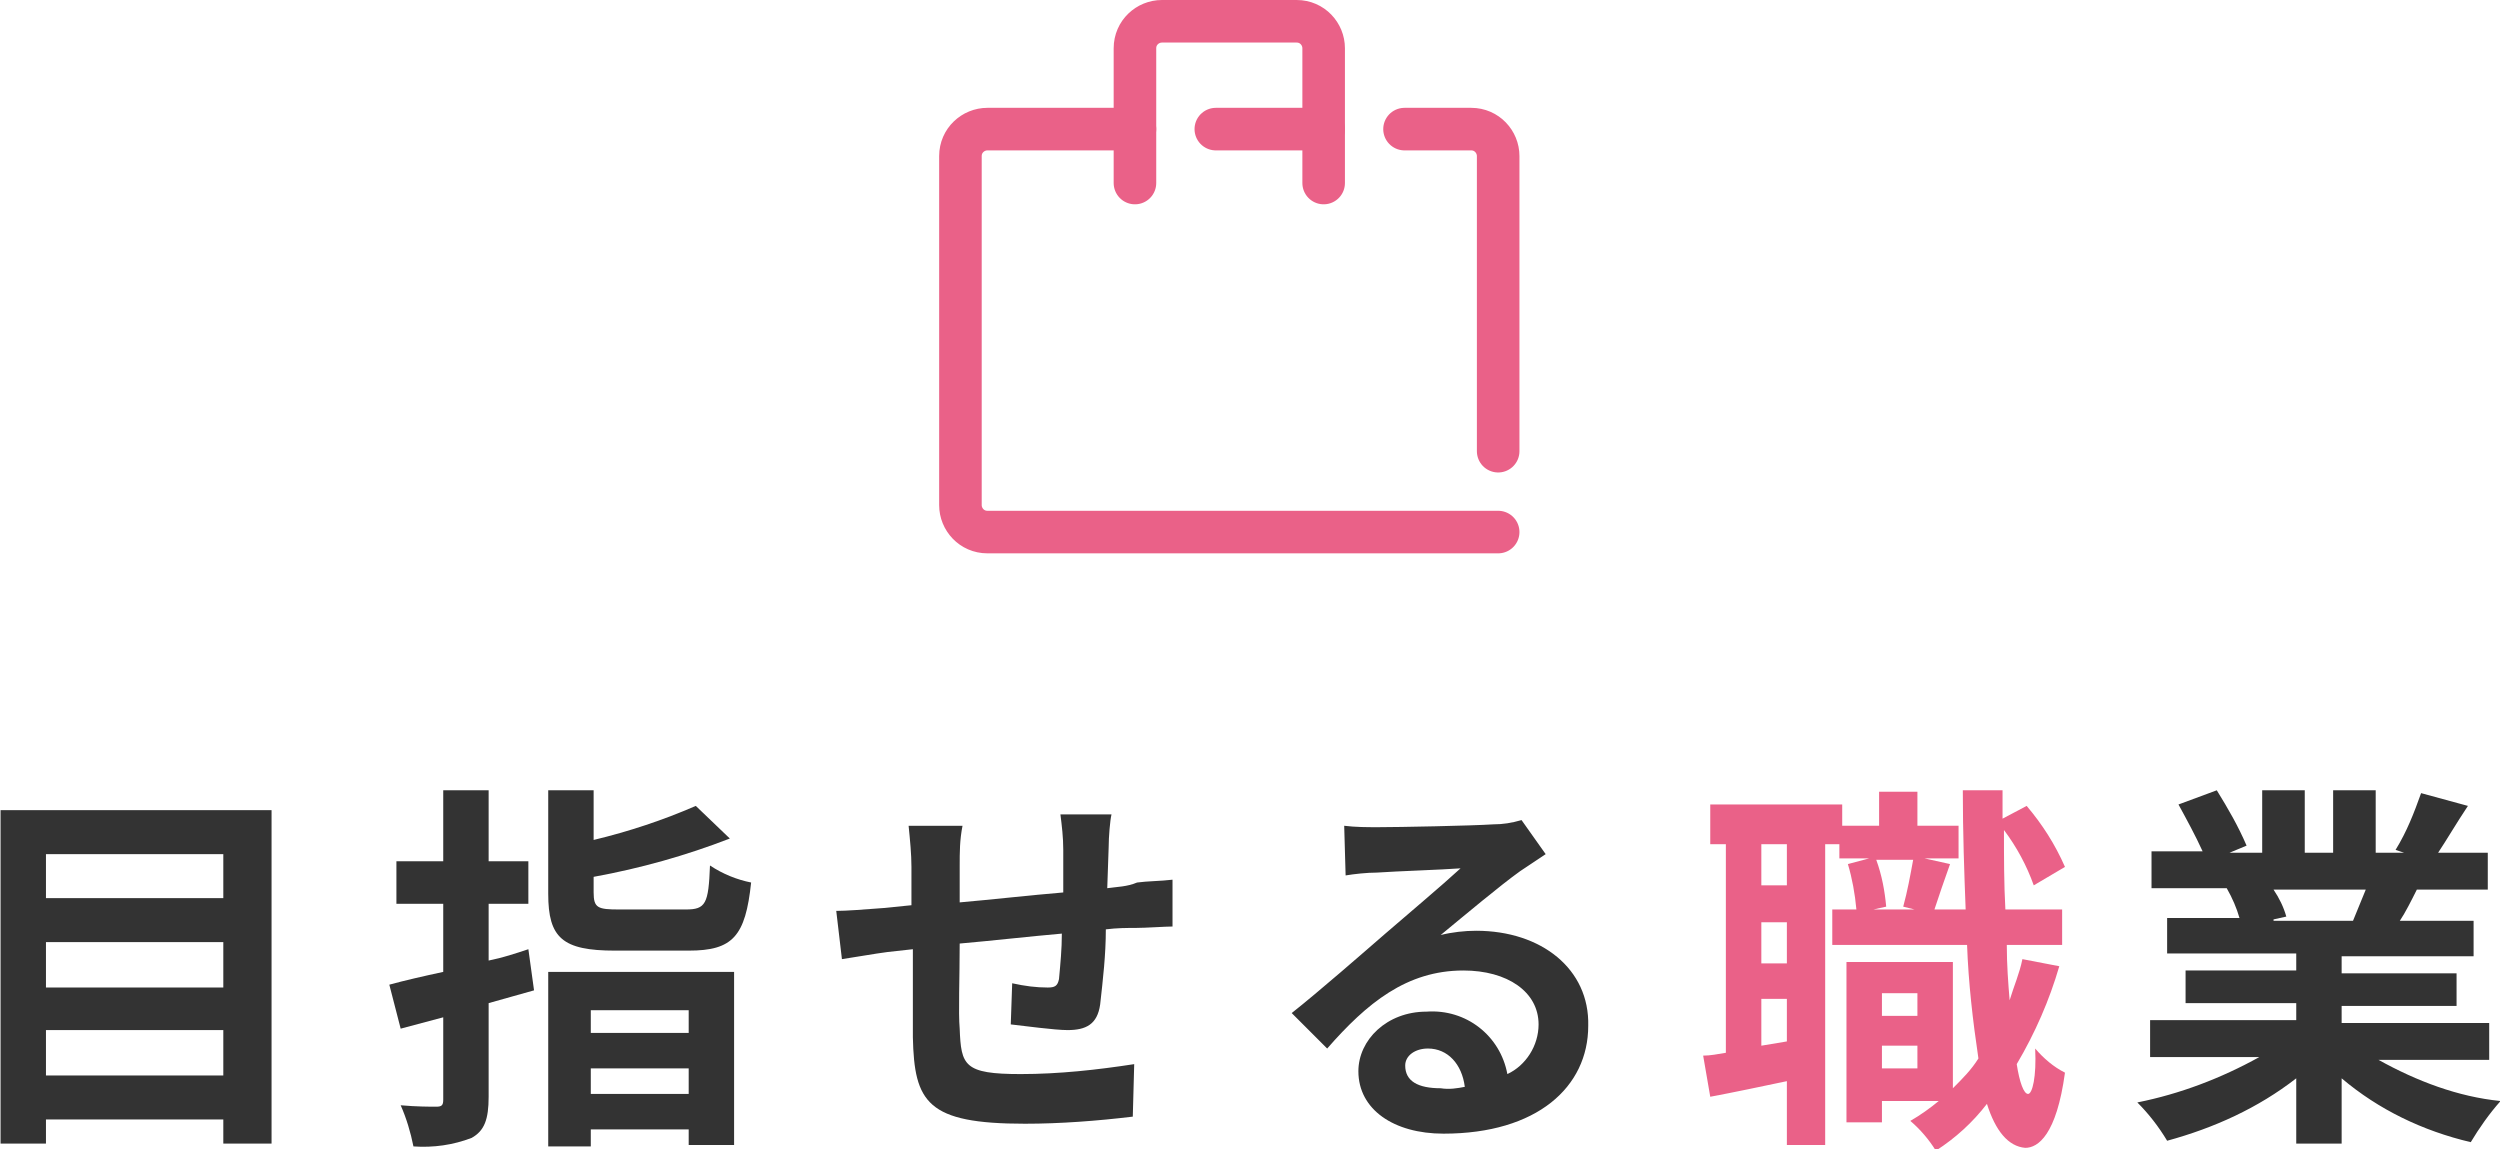
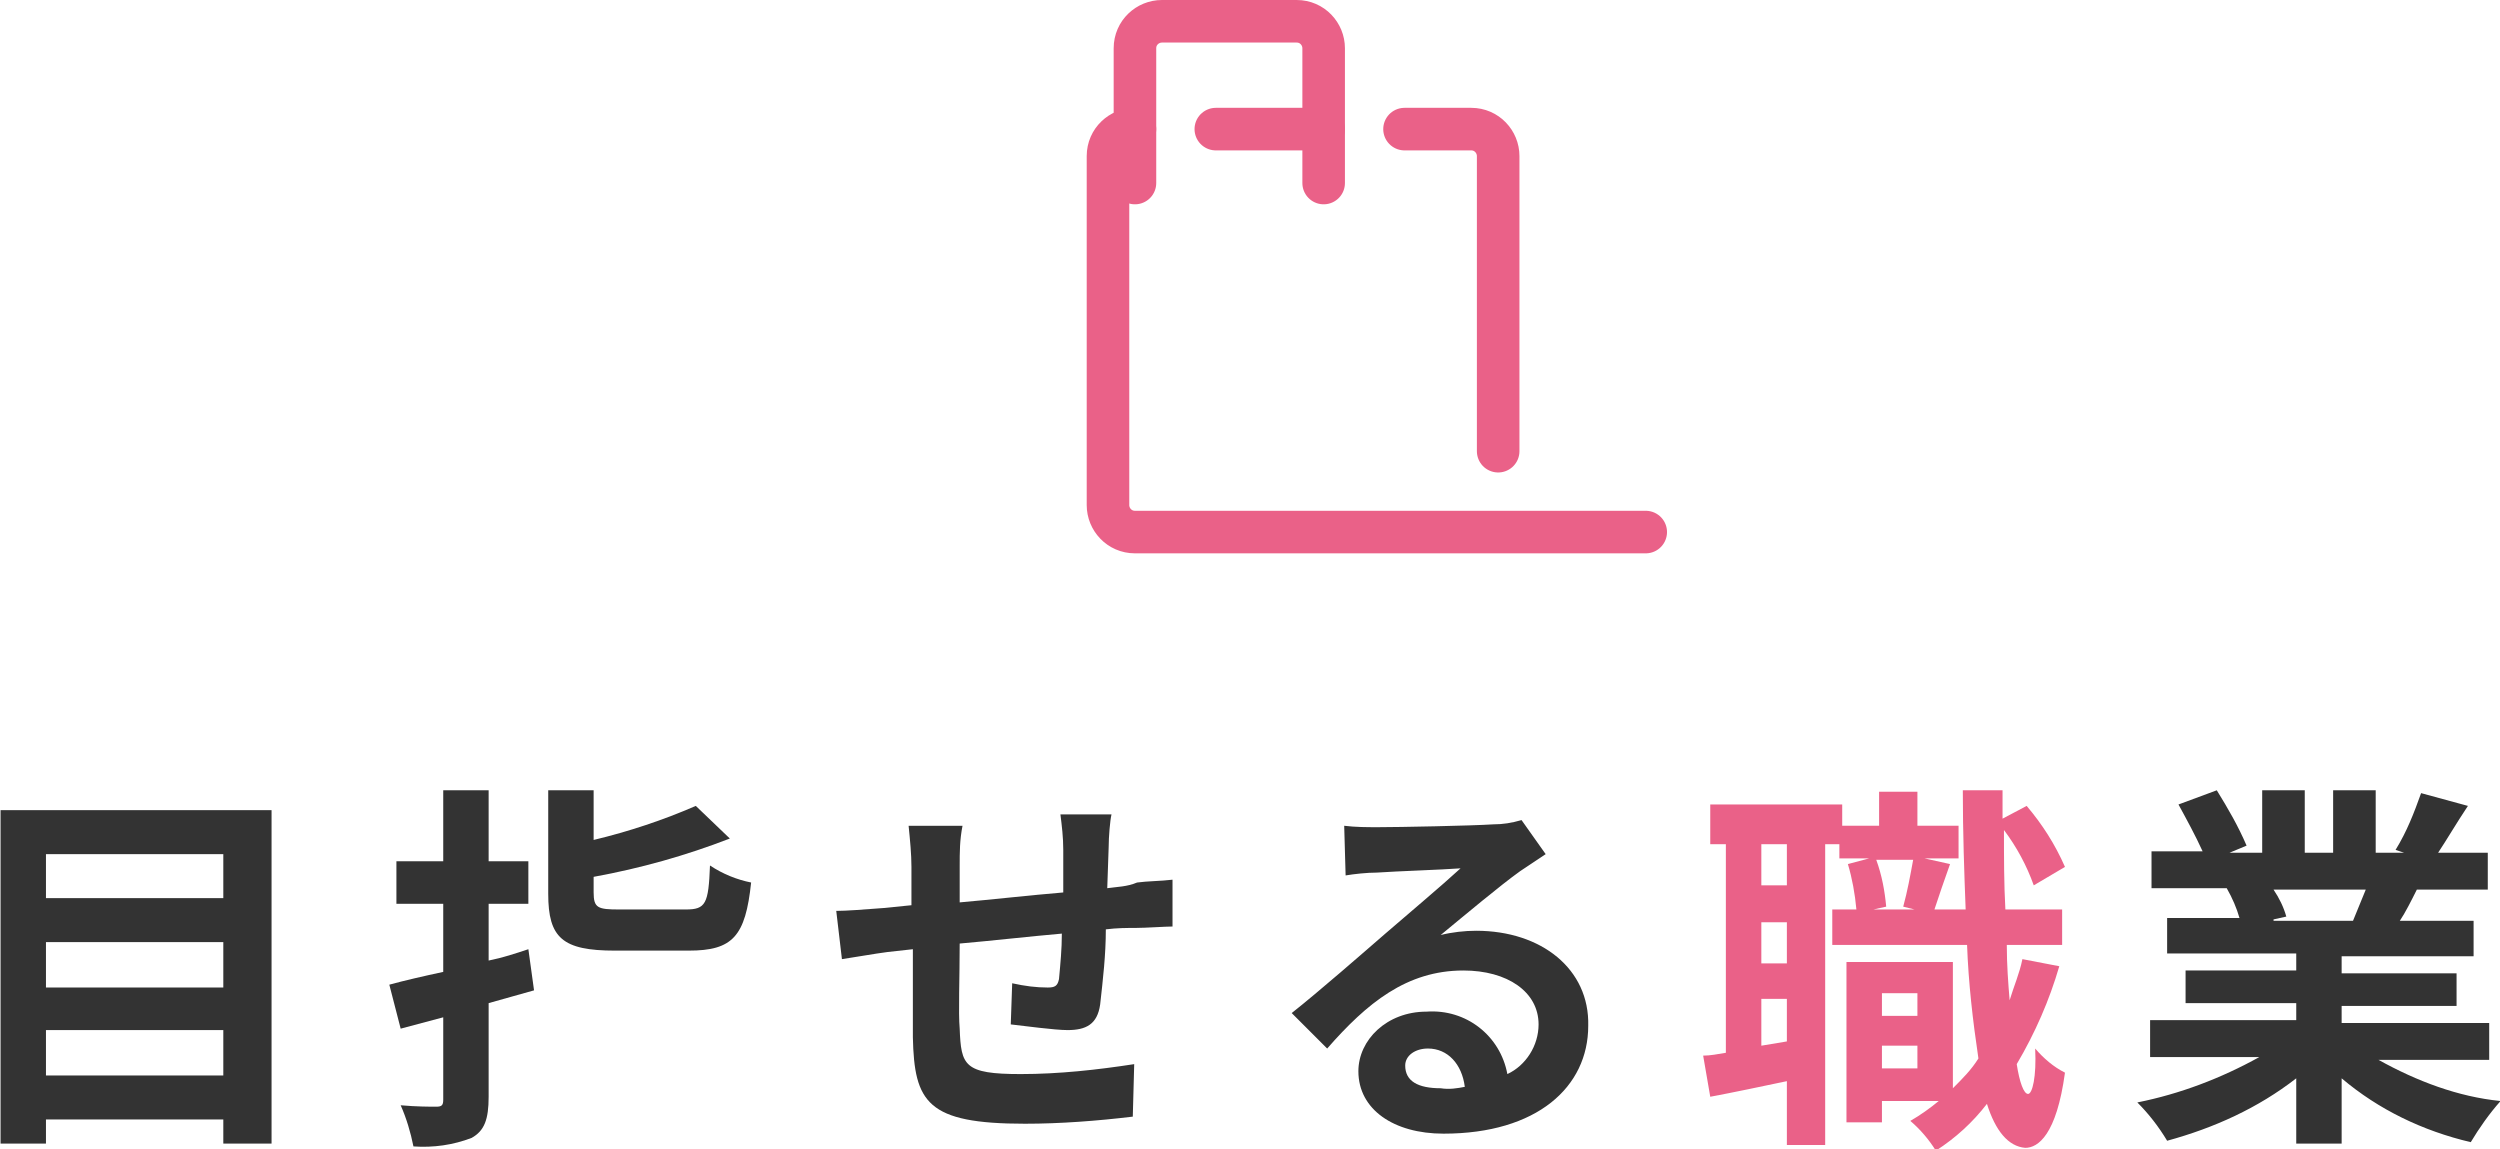
<svg xmlns="http://www.w3.org/2000/svg" version="1.1" id="レイヤー_1" x="0px" y="0px" viewBox="0 0 176.2 81" style="enable-background:new 0 0 176.2 81;" xml:space="preserve">
  <style type="text/css">
	.st0{fill:none;}
	.st1{fill:#333333;}
	.st2{fill:#EA6188;}
	.st3{fill:none;stroke:#EA6188;stroke-width:3;stroke-linecap:round;stroke-linejoin:round;}
</style>
  <g id="servant-work-tit" transform="translate(-100.861 -4450.5)">
    <g>
      <rect x="142.5" y="4521.7" class="st0" width="6.9" height="1.6" />
      <rect x="142.5" y="4525.8" class="st0" width="6.9" height="1.8" />
      <path class="st0" d="M201.5,4524.4c-1,0-1.6,0.6-1.6,1.2c0,1,0.9,1.6,2.5,1.6c0.6,0,1.2,0,1.8-0.1    C203.9,4525.5,203,4524.4,201.5,4524.4z" />
      <rect x="104.1" y="4516.8" class="st0" width="12.5" height="3.2" />
      <rect x="104.1" y="4510.7" class="st0" width="12.5" height="3.1" />
      <rect x="104.1" y="4523.1" class="st0" width="12.5" height="3.2" />
      <rect x="225.1" y="4515.4" class="st0" width="1.8" height="2.9" />
      <polygon class="st0" points="225.1,4524.2 226.8,4523.9 226.8,4520.9 225.1,4520.9   " />
-       <rect x="225.1" y="4510" class="st0" width="1.8" height="2.9" />
      <rect x="233.5" y="4520.4" class="st0" width="2.5" height="1.6" />
      <path class="st0" d="M267.7,4513.2h-6.5c0.3,0.6,0.6,1.3,0.9,1.9l-0.9,0.2h5.6C267.1,4514.7,267.4,4513.9,267.7,4513.2z" />
      <rect x="233.5" y="4524.2" class="st0" width="2.5" height="1.6" />
      <path class="st0" d="M235.8,4511h-2.6c0.4,1.1,0.6,2.2,0.7,3.3l-0.9,0.2h3l-0.8-0.2C235.4,4513.2,235.7,4512.1,235.8,4511z" />
      <path class="st1" d="M204.9,4516.1c-0.8,0-1.7,0.1-2.5,0.3c1.7-1.4,4.2-3.5,5.6-4.5c0.6-0.4,1.2-0.8,1.8-1.2l-1.7-2.4    c-0.7,0.2-1.3,0.3-2,0.3c-1.5,0.1-6.7,0.2-8.1,0.2c-0.8,0-1.6,0-2.4-0.1l0.1,3.5c0.6-0.1,1.5-0.2,2.2-0.2c1.4-0.1,4.6-0.2,5.9-0.3    c-1.3,1.2-3.8,3.3-5.3,4.6c-1.5,1.3-4.7,4.1-6.6,5.6l2.5,2.5c2.8-3.2,5.6-5.5,9.6-5.5c3.1,0,5.3,1.5,5.3,3.8    c0,1.5-0.9,2.9-2.2,3.5c-0.5-2.7-2.9-4.6-5.7-4.4c-2.8,0-4.8,2-4.8,4.2c0,2.7,2.5,4.4,6,4.4c6.6,0,10.2-3.3,10.2-7.6    C212.9,4518.8,209.5,4516.1,204.9,4516.1z M202.4,4527.2c-1.6,0-2.5-0.5-2.5-1.6c0-0.7,0.7-1.2,1.6-1.2c1.4,0,2.4,1.1,2.6,2.7    C203.6,4527.2,203,4527.3,202.4,4527.2z" />
      <path class="st1" d="M100.9,4531.1h3.2v-1.7h12.5v1.7h3.4v-23.5h-19.1V4531.1z M104.1,4510.7h12.5v3.1h-12.5V4510.7z     M104.1,4516.9l12.5,0v3.2h-12.5V4516.9z M104.1,4523.1h12.5v3.2h-12.5V4523.1z" />
      <path class="st1" d="M178.9,4513.1l0.1-2.9c0-0.7,0.1-1.9,0.2-2.3h-3.6c0.1,0.8,0.2,1.6,0.2,2.5v3c-2.4,0.2-5,0.5-7.3,0.7    c0-1.1,0-1.9,0-2.6c0-0.9,0-1.8,0.2-2.8h-3.8c0.1,1,0.2,2,0.2,2.9v2.7l-2,0.2c-1.3,0.1-2.6,0.2-3.3,0.2l0.4,3.4    c0.7-0.1,2.4-0.4,3.2-0.5l1.8-0.2c0,2.5,0,5,0,6.2c0.1,4.6,1,6.1,7.9,6.1c2.5,0,5.1-0.2,7.6-0.5l0.1-3.7c-2.6,0.4-5.3,0.7-8,0.7    c-4,0-4.2-0.6-4.3-3.2c-0.1-1.1,0-3.6,0-6c2.3-0.2,4.9-0.5,7.2-0.7c0,1.1-0.1,2.1-0.2,3.2c-0.1,0.5-0.3,0.6-0.8,0.6    c-0.8,0-1.6-0.1-2.5-0.3l-0.1,2.9c0.9,0.1,3.1,0.4,4,0.4c1.3,0,2.1-0.4,2.3-1.8c0.2-1.8,0.4-3.5,0.4-5.3c0.8-0.1,1.5-0.1,2.1-0.1    c0.7,0,2.1-0.1,2.6-0.1v-3.3c-0.8,0.1-1.8,0.1-2.5,0.2C180.3,4513,179.6,4513,178.9,4513.1z" />
      <path class="st1" d="M268.5,4525.2l7.8,0v-2.6h-10.4v-1.2h8.1v-2.3h-8.1v-1.2h9.3v-2.5H270c0.4-0.6,0.8-1.4,1.2-2.2h5v-2.6h-3.5    c0.6-0.9,1.3-2.1,2.1-3.3l-3.3-0.9c-0.5,1.4-1,2.7-1.8,4l0.6,0.2h-2v-4.4h-3v4.4h-2v-4.4h-3v4.4H258l1.2-0.5    c-0.6-1.4-1.3-2.6-2.1-3.9l-2.7,1c0.6,1.1,1.2,2.2,1.7,3.3h-3.6v2.6h5.4l-0.1,0c0.4,0.7,0.7,1.4,0.9,2.1h-5.1v2.5h9.1v1.2h-7.8    v2.3h7.8v1.2h-10.3v2.6h7.7c-2.7,1.5-5.6,2.6-8.6,3.2c0.8,0.8,1.5,1.7,2.1,2.7c3.3-0.9,6.4-2.3,9.1-4.4v4.6h3.2v-4.6    c2.6,2.2,5.7,3.7,9.1,4.5c0.6-1,1.3-2,2.1-2.9C274.1,4527.8,271.2,4526.7,268.5,4525.2z M261.1,4515.3l0.9-0.2    c-0.2-0.7-0.5-1.3-0.9-1.9h6.5c-0.3,0.7-0.6,1.5-0.9,2.2H261.1z" />
      <path class="st1" d="M135.3,4518.2v-4h2.8v-3h-2.8v-5h-3.2v5h-3.3v3h3.3v4.8c-1.4,0.3-2.7,0.6-3.8,0.9l0.8,3.1l3-0.8v5.8    c0,0.4-0.1,0.5-0.5,0.5c-0.4,0-1.4,0-2.5-0.1c0.4,0.9,0.7,1.9,0.9,2.9c1.4,0.1,2.8-0.1,4.1-0.6c0.9-0.5,1.2-1.3,1.2-2.9v-6.6    c1.1-0.3,2.1-0.6,3.2-0.9l-0.4-2.9C137.2,4517.7,136.3,4518,135.3,4518.2z" />
      <path class="st1" d="M149.2,4514.6l-4.7,0c-1.5,0-1.8-0.1-1.8-1.2v-1.1c3.3-0.6,6.5-1.5,9.6-2.7l-2.4-2.3c-2.3,1-4.7,1.8-7.2,2.4    v-3.5h-3.2v7.3c0,3.1,1,4,4.7,4h5.2c3.1,0,4-1,4.4-4.8c-1-0.2-2-0.6-2.9-1.2C150.8,4514.2,150.6,4514.6,149.2,4514.6z" />
-       <path class="st1" d="M139.4,4531.3h3.1v-1.2h6.9v1.1h3.2V4519h-13.1V4531.3z M142.5,4521.7h6.9v1.6h-6.9V4521.7z M142.5,4525.8    h6.9v1.8h-6.9V4525.8z" />
      <path class="st2" d="M243.8,4527.6c-0.3,0-0.6-0.8-0.8-2.1c1.3-2.2,2.3-4.5,3-6.9l-2.6-0.5c-0.2,1-0.6,1.9-0.9,2.9    c-0.1-1.2-0.2-2.5-0.2-3.9h3.9v-2.5h-4c-0.1-1.8-0.1-3.7-0.1-5.6c0.9,1.2,1.6,2.5,2.1,3.9l2.2-1.3c-0.7-1.6-1.6-3-2.7-4.3    l-1.7,0.9v-2h-2.8c0,3,0.1,5.8,0.2,8.4h-2.2c0.3-0.9,0.7-2.1,1.1-3.2l-1.8-0.4h2.4v-2.3H236v-2.4h-2.7v2.4h-2.6v-1.5h-9.3v2.8h1.1    v14.7c-0.6,0.1-1.1,0.2-1.6,0.2l0.5,2.9c1.6-0.3,3.5-0.7,5.4-1.1v4.5h2.7V4510h1v1h2.1l-1.5,0.4c0.3,1,0.5,2.1,0.6,3.2H230v2.5    h9.5c0.1,2.7,0.4,5.3,0.8,8c-0.5,0.8-1.1,1.4-1.8,2.1v-8.9H231v11.3h2.5v-1.5h4c-0.6,0.5-1.3,1-2,1.4c0.7,0.6,1.3,1.3,1.8,2.1    c1.4-0.9,2.6-2,3.6-3.3c0.6,1.9,1.5,3,2.7,3.1c0.9,0,2.2-0.9,2.8-5.3c-0.8-0.4-1.5-1-2.1-1.7    C244.4,4526.4,244.1,4527.6,243.8,4527.6z M226.8,4523.9l-1.8,0.3v-3.3h1.8V4523.9z M226.8,4518.4h-1.8v-2.9h1.8V4518.4z     M226.8,4512.9h-1.8v-2.9h1.8V4512.9z M232.9,4514.6l0.9-0.2c-0.1-1.1-0.3-2.2-0.7-3.3h2.6c-0.2,1.1-0.4,2.2-0.7,3.3l0.8,0.2    H232.9z M236,4525.8h-2.5v-1.6h2.5V4525.8z M236,4522.1h-2.5v-1.6h2.5V4522.1z" />
    </g>
    <g id="グループ_2810" transform="translate(-4123.448 -32)">
-       <path id="パス_13120" class="st3" d="M4304.3,4491.6h-10.4c-1,0-1.9,0.8-1.9,1.9v24.6c0,1,0.8,1.9,1.9,1.9h36" />
+       <path id="パス_13120" class="st3" d="M4304.3,4491.6c-1,0-1.9,0.8-1.9,1.9v24.6c0,1,0.8,1.9,1.9,1.9h36" />
      <line id="線_953" class="st3" x1="4317.6" y1="4491.6" x2="4310" y2="4491.6" />
      <path id="パス_13121" class="st3" d="M4329.9,4514.3v-20.8c0-1-0.8-1.9-1.9-1.9h-4.7" />
      <path id="パス_13122" class="st3" d="M4317.6,4495.4v-9.5c0-1-0.8-1.9-1.9-1.9h-9.5c-1,0-1.9,0.8-1.9,1.9v9.5" />
    </g>
  </g>
</svg>